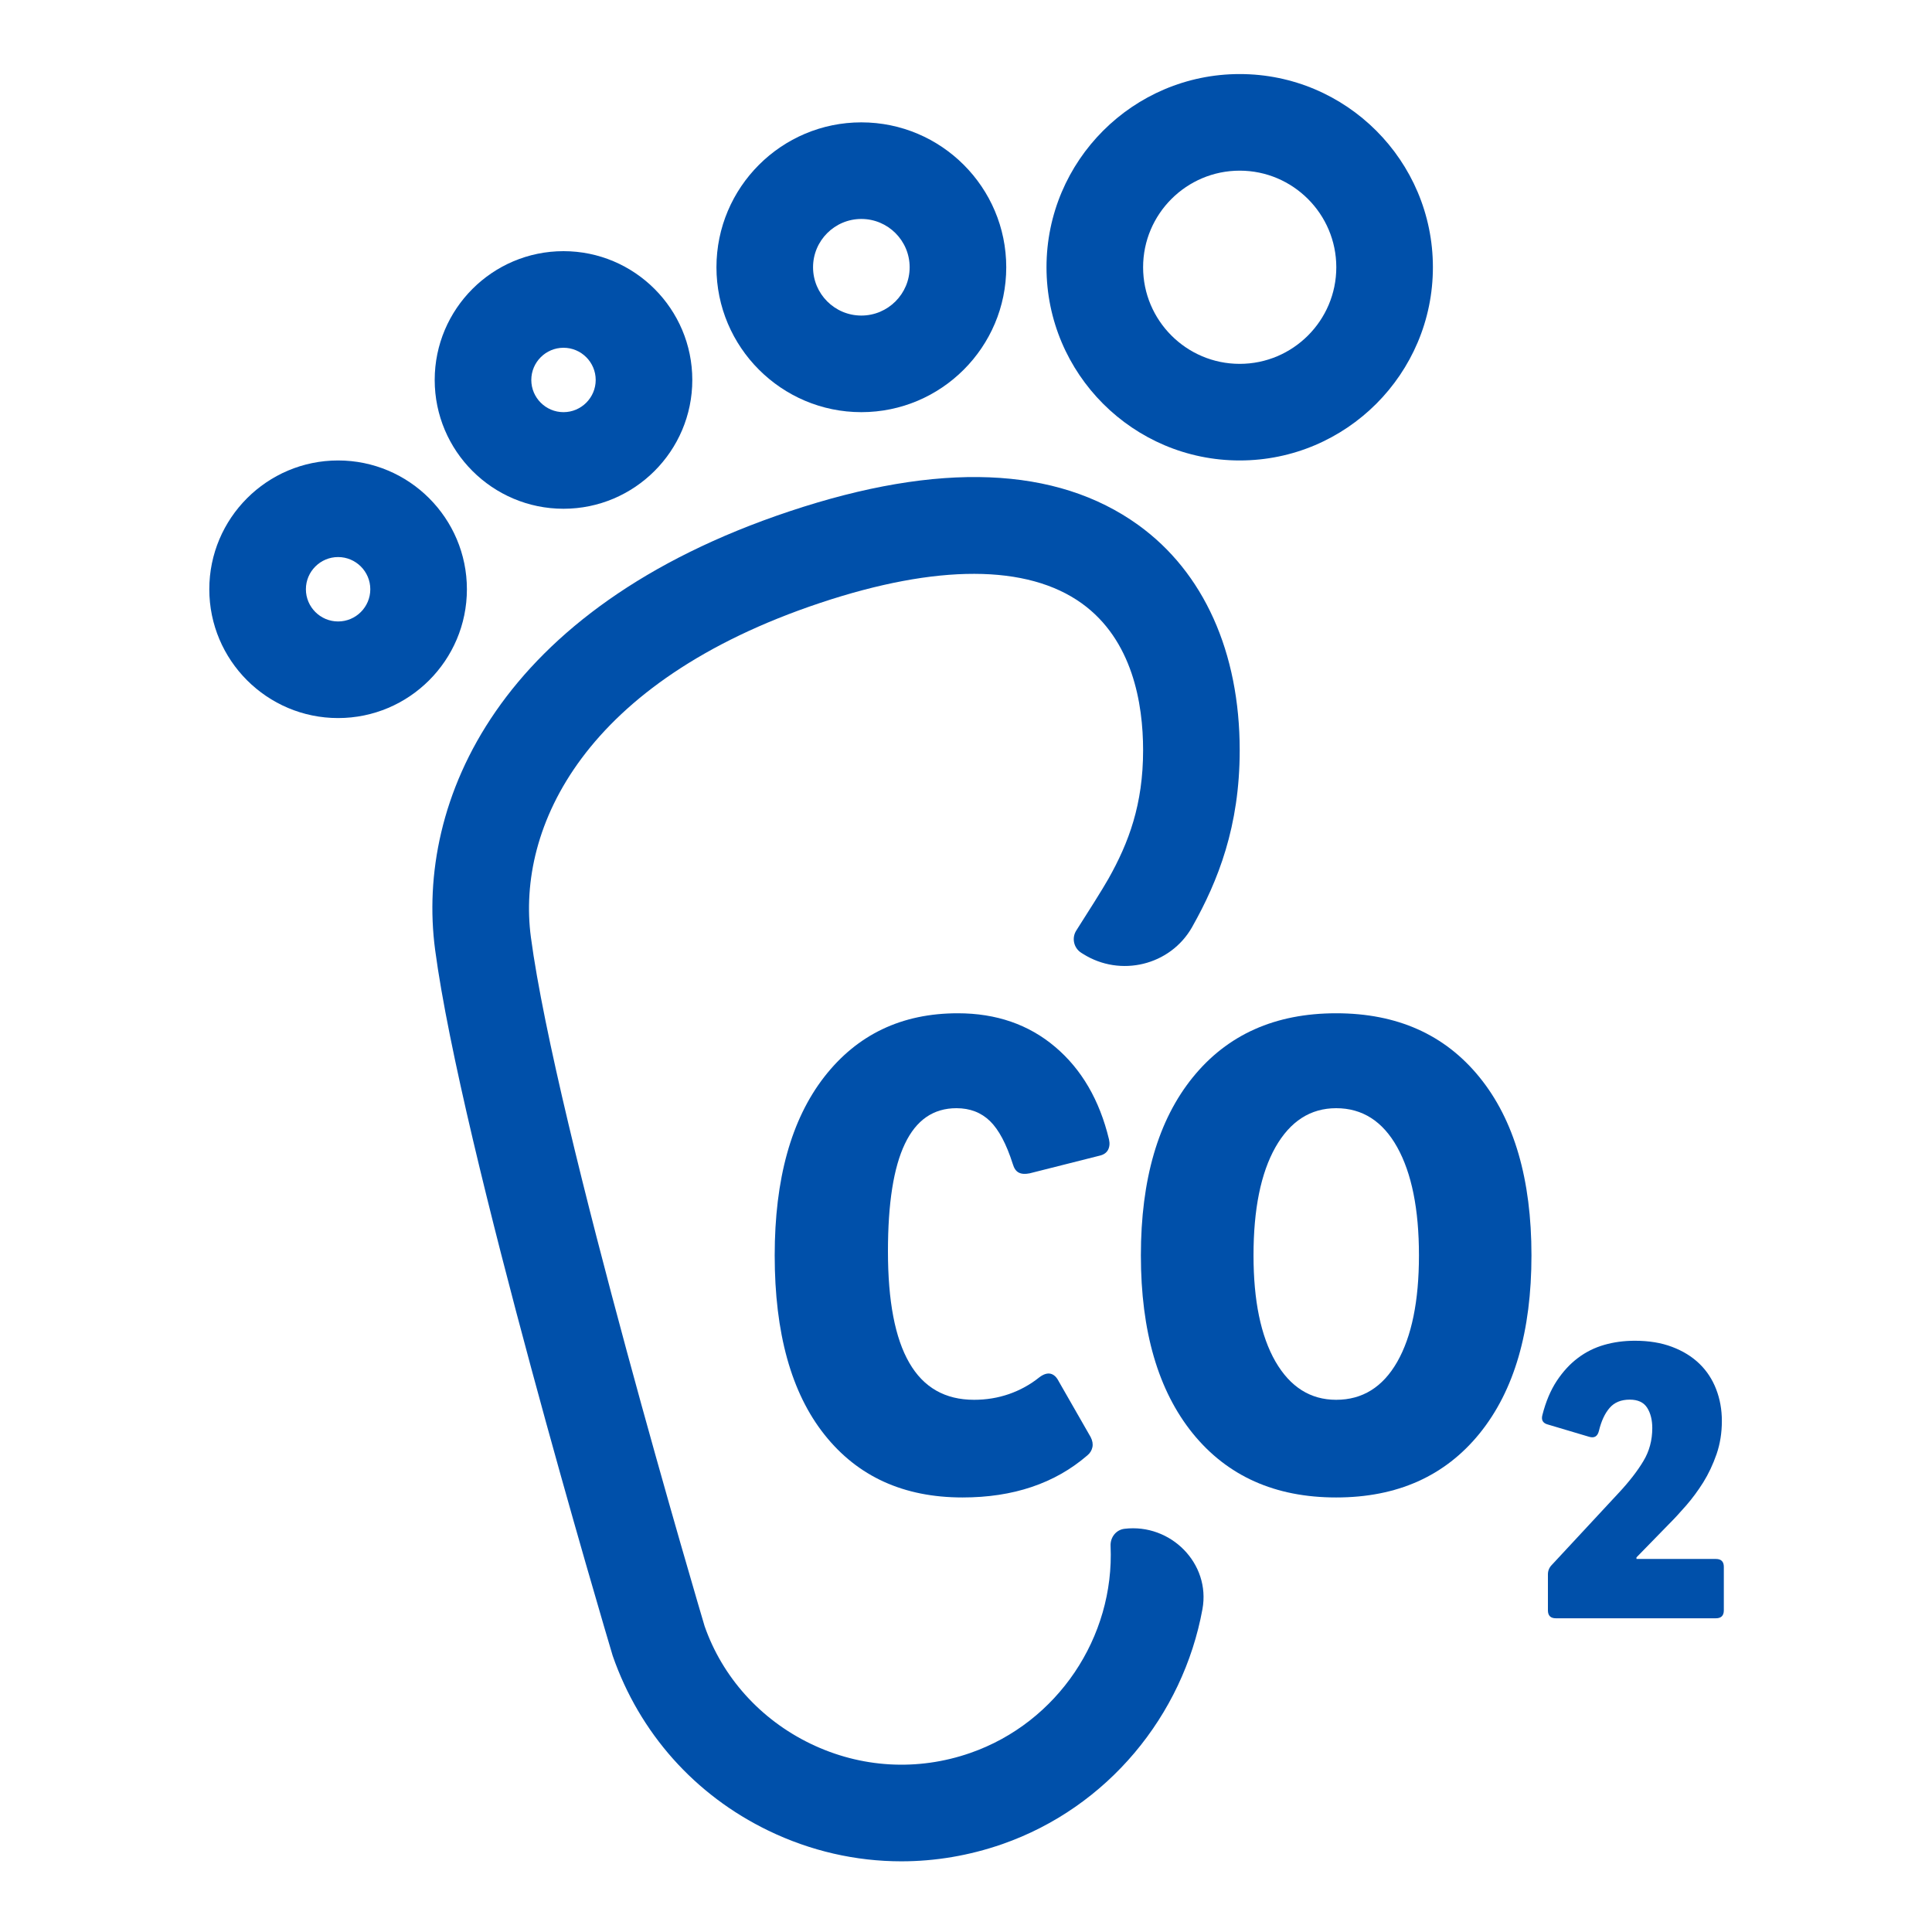
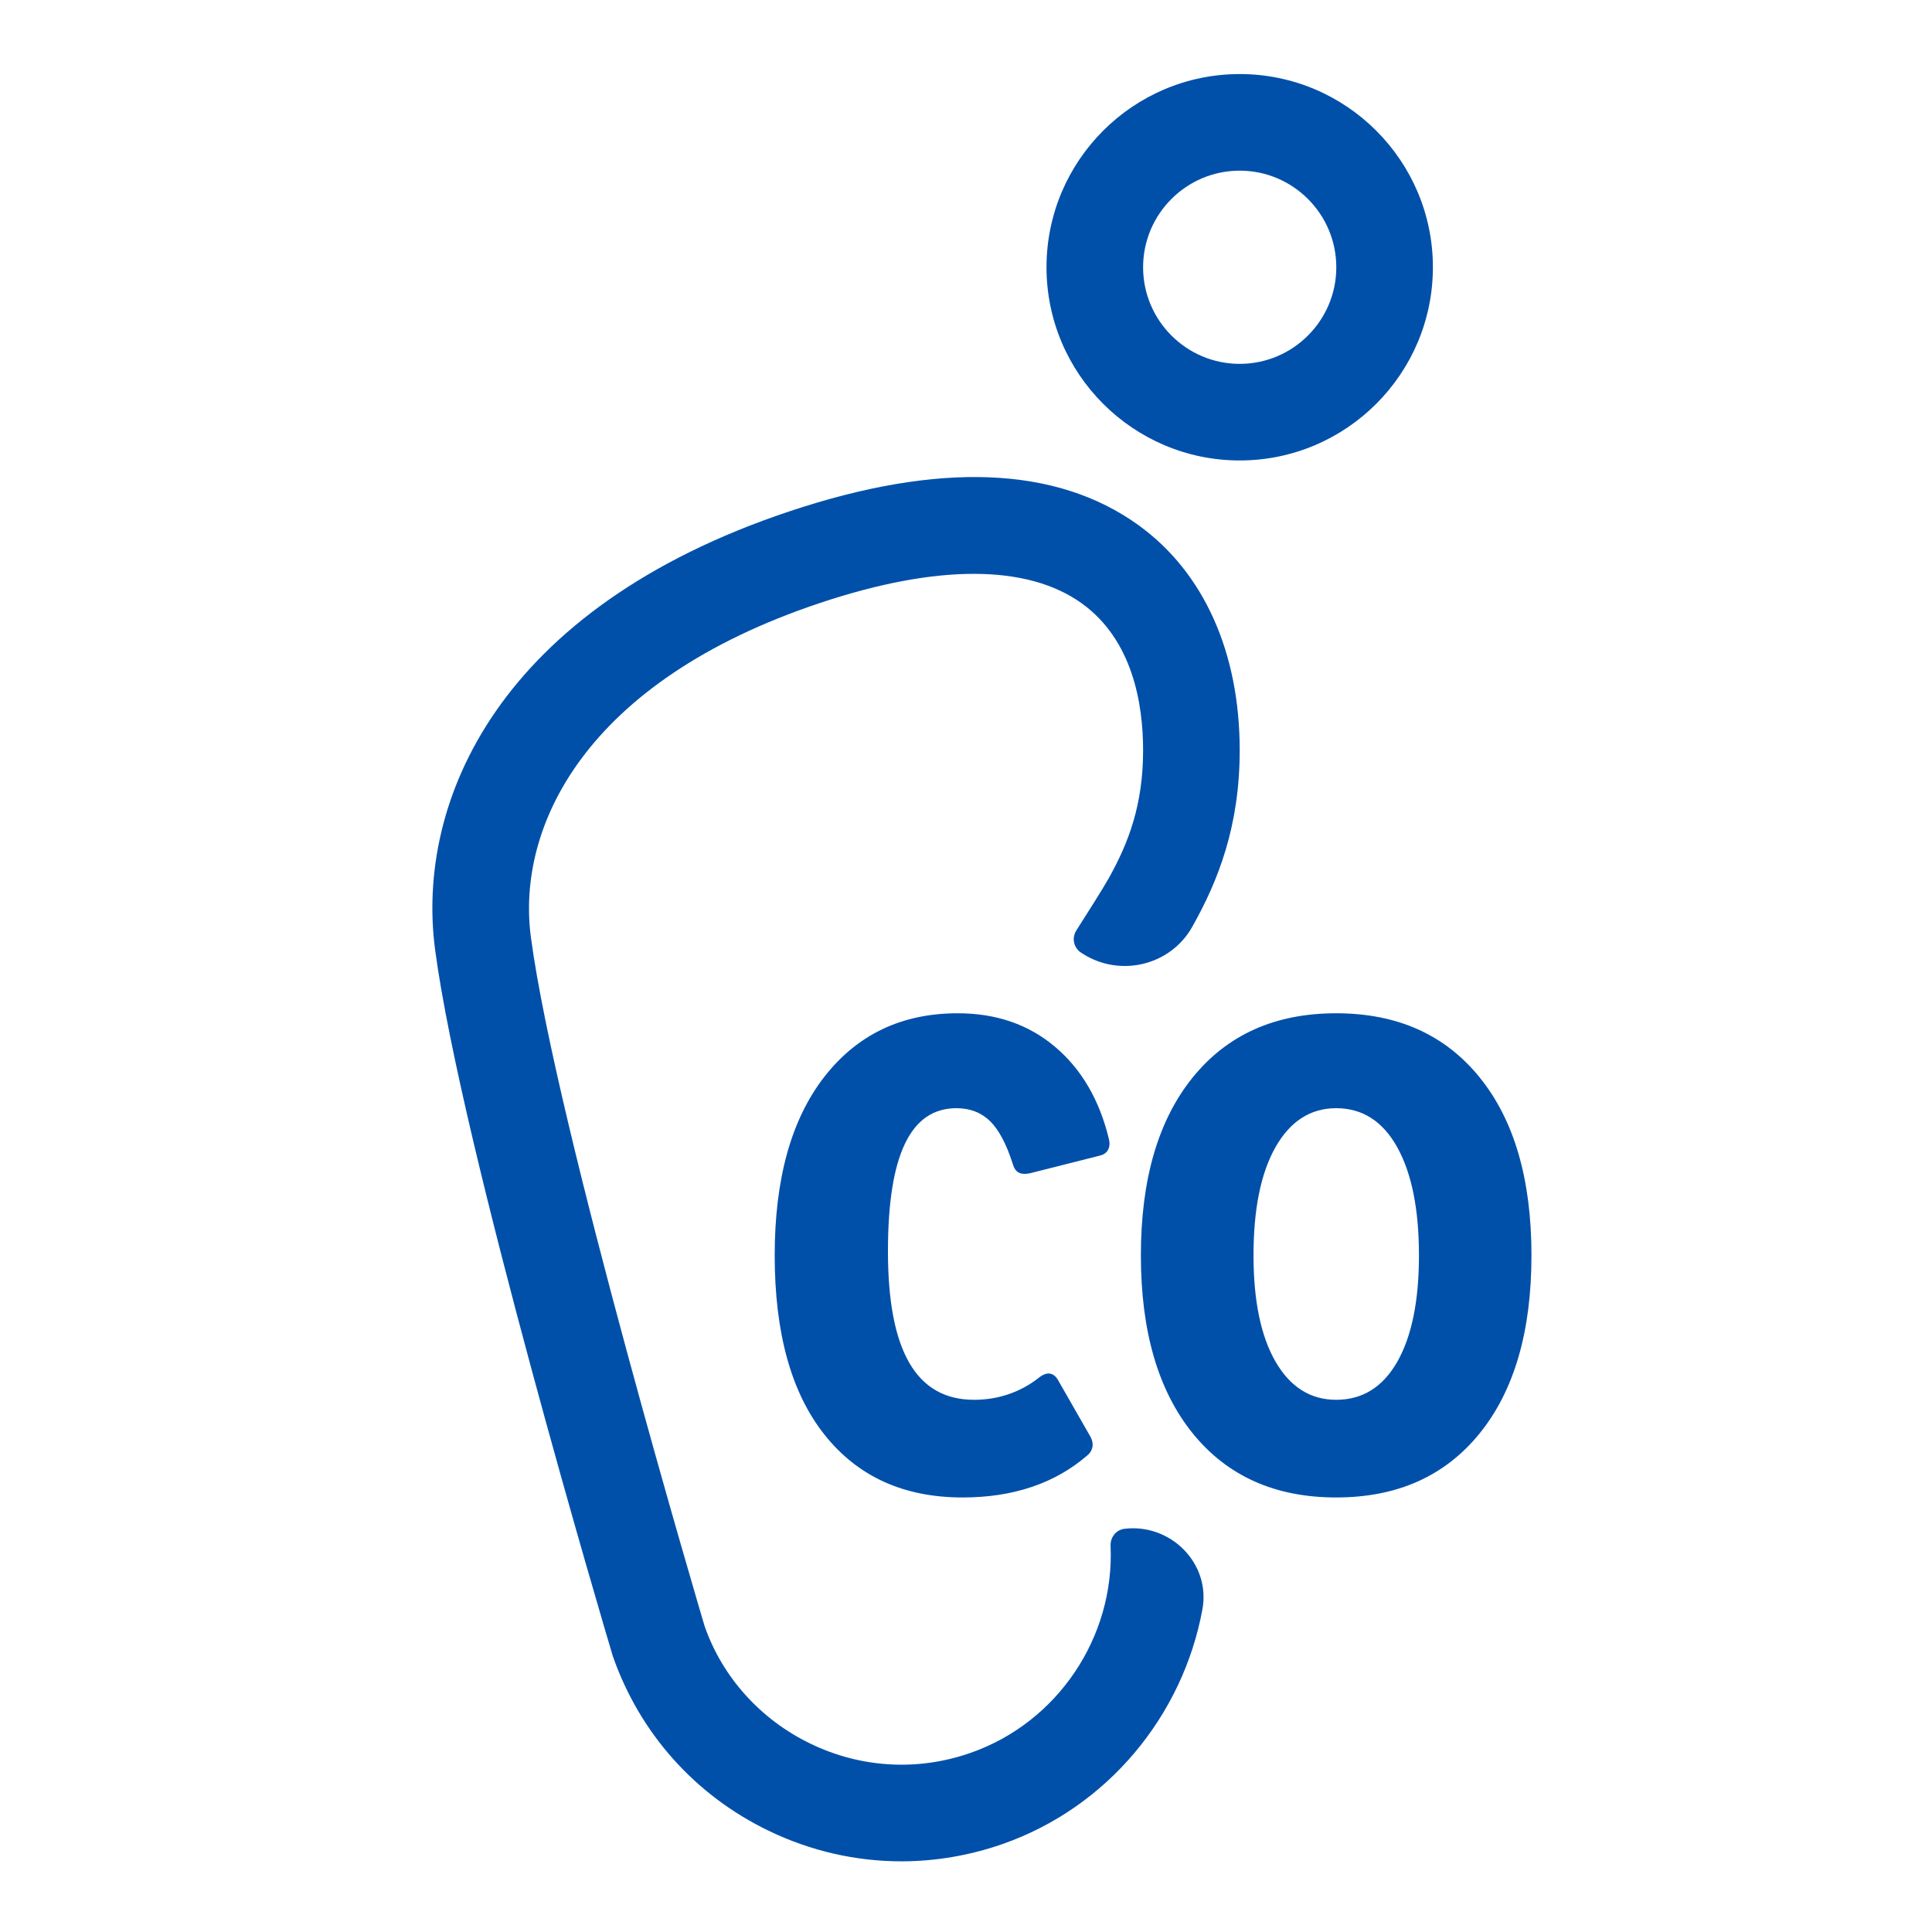
<svg xmlns="http://www.w3.org/2000/svg" width="76" height="76" viewBox="0 0 60 60" overflow="hidden">
  <g fill="#0050AA">
    <path d="M29.703 34.416C30.125 34.416 30.471 34.55 30.746 34.817 31.019 35.084 31.254 35.526 31.451 36.143 31.492 36.284 31.555 36.376 31.641 36.417 31.724 36.46 31.837 36.467 31.977 36.439L34.147 35.891C34.273 35.863 34.36 35.803 34.41 35.712 34.458 35.621 34.47 35.512 34.441 35.385 34.147 34.164 33.589 33.206 32.767 32.511 31.946 31.816 30.938 31.468 29.745 31.468 28.003 31.468 26.621 32.129 25.595 33.448 24.572 34.768 24.059 36.614 24.059 38.987 24.059 41.402 24.574 43.259 25.607 44.557 26.639 45.856 28.066 46.505 29.892 46.505 30.678 46.505 31.394 46.397 32.04 46.179 32.687 45.962 33.262 45.635 33.768 45.199 33.852 45.13 33.904 45.045 33.925 44.947 33.947 44.849 33.929 44.743 33.872 44.631L32.883 42.904C32.813 42.764 32.725 42.683 32.619 42.661 32.515 42.641 32.399 42.68 32.272 42.778 31.992 43.002 31.679 43.174 31.335 43.294 30.991 43.413 30.63 43.472 30.251 43.472 29.352 43.472 28.682 43.091 28.24 42.325 27.796 41.56 27.576 40.405 27.576 38.86 27.576 37.372 27.75 36.26 28.102 35.523 28.453 34.785 28.986 34.416 29.703 34.416Z" />
    <path d="M41.496 31.468C39.601 31.468 38.118 32.131 37.042 33.459 35.968 34.785 35.431 36.628 35.431 38.987 35.431 41.345 35.968 43.188 37.042 44.516 38.118 45.842 39.601 46.505 41.496 46.505 43.392 46.505 44.875 45.842 45.951 44.516 47.026 43.188 47.561 41.345 47.561 38.987 47.561 36.628 47.026 34.785 45.951 33.459 44.875 32.131 43.392 31.468 41.496 31.468ZM43.392 42.294C42.942 43.08 42.31 43.472 41.496 43.472 40.697 43.472 40.069 43.076 39.61 42.283 39.155 41.49 38.929 40.391 38.929 38.987 38.929 37.554 39.155 36.435 39.61 35.628 40.069 34.821 40.697 34.416 41.496 34.416 42.31 34.416 42.942 34.821 43.392 35.628 43.841 36.435 44.067 37.554 44.067 38.987 44.067 40.405 43.841 41.507 43.392 42.294Z" />
-     <path d="M53.29 48.415 50.822 48.415 50.822 48.366 51.817 47.346C51.989 47.175 52.171 46.978 52.363 46.757 52.556 46.536 52.733 46.295 52.898 46.033 53.061 45.771 53.197 45.481 53.309 45.161 53.419 44.842 53.474 44.498 53.474 44.13 53.474 43.778 53.415 43.448 53.296 43.141 53.177 42.834 53.004 42.571 52.774 42.349 52.545 42.128 52.263 41.955 51.927 41.828 51.592 41.701 51.207 41.638 50.774 41.638 50.437 41.638 50.12 41.68 49.822 41.766 49.522 41.852 49.25 41.987 49.005 42.172 48.76 42.355 48.541 42.593 48.348 42.883 48.156 43.174 48.006 43.528 47.9 43.946 47.859 44.101 47.916 44.2 48.072 44.24L49.349 44.62C49.513 44.67 49.614 44.609 49.656 44.437 49.729 44.134 49.839 43.896 49.988 43.724 50.135 43.553 50.343 43.467 50.613 43.467 50.867 43.467 51.047 43.551 51.154 43.719 51.26 43.886 51.313 44.097 51.313 44.351 51.313 44.727 51.222 45.069 51.036 45.376 50.853 45.683 50.597 46.013 50.27 46.364L48.194 48.599C48.113 48.681 48.072 48.779 48.072 48.894L48.072 50.011C48.072 50.174 48.154 50.257 48.317 50.257L53.29 50.257C53.453 50.257 53.535 50.174 53.535 50.011L53.535 48.66C53.535 48.497 53.453 48.415 53.29 48.415Z" />
    <path d="M34.923 47.478C34.659 47.509 34.479 47.743 34.49 48.009 34.617 50.841 32.845 53.496 30.136 54.439 28.497 55.011 26.733 54.908 25.169 54.151 23.606 53.396 22.431 52.075 21.882 50.501 21.836 50.346 17.262 34.946 16.487 29.103 16.033 25.684 18.156 21.163 25.474 18.723 29.098 17.515 31.904 17.521 33.597 18.739 35.17 19.873 35.5 21.845 35.5 23.3 35.5 24.981 35.055 26.168 34.427 27.285 34.252 27.598 33.744 28.399 33.425 28.898 33.276 29.132 33.346 29.443 33.581 29.591L33.637 29.626C34.796 30.356 36.344 29.984 37.021 28.793 37.024 28.787 37.027 28.781 37.03 28.776 37.83 27.356 38.5 25.662 38.5 23.3 38.5 20.253 37.382 17.769 35.351 16.305 32.81 14.474 29.167 14.329 24.526 15.877 15.473 18.894 12.902 24.891 13.513 29.497 14.32 35.575 18.816 50.715 19.028 51.422 19.861 53.819 21.578 55.747 23.863 56.852 25.173 57.486 26.579 57.805 27.992 57.805 29.044 57.805 30.099 57.628 31.121 57.273 34.401 56.132 36.74 53.274 37.343 49.974 37.602 48.555 36.356 47.306 34.923 47.478Z" />
    <path d="M38.5 14.3C41.809 14.3 44.5 11.608 44.5 8.3 44.5 4.991 41.809 2.3 38.5 2.3 35.191 2.3 32.5 4.991 32.5 8.3 32.5 11.608 35.191 14.3 38.5 14.3ZM38.5 5.3C40.154 5.3 41.5 6.646 41.5 8.3 41.5 9.954 40.154 11.3 38.5 11.3 36.846 11.3 35.5 9.954 35.5 8.3 35.5 6.646 36.846 5.3 38.5 5.3Z" />
-     <path d="M26.75 12.8C29.231 12.8 31.25 10.781 31.25 8.3 31.25 5.818 29.231 3.8 26.75 3.8 24.269 3.8 22.25 5.818 22.25 8.3 22.25 10.781 24.269 12.8 26.75 12.8ZM26.75 6.8C27.577 6.8 28.25 7.473 28.25 8.3 28.25 9.127 27.577 9.8 26.75 9.8 25.923 9.8 25.25 9.127 25.25 8.3 25.25 7.473 25.923 6.8 26.75 6.8Z" />
-     <path d="M17.5 15.8C19.706 15.8 21.5 14.005 21.5 11.8 21.5 9.594 19.706 7.8 17.5 7.8 15.294 7.8 13.5 9.594 13.5 11.8 13.5 14.005 15.294 15.8 17.5 15.8ZM17.5 10.8C18.051 10.8 18.5 11.249 18.5 11.8 18.5 12.351 18.051 12.8 17.5 12.8 16.949 12.8 16.5 12.351 16.5 11.8 16.5 11.249 16.949 10.8 17.5 10.8Z" />
-     <path d="M10.5 14.3C8.294 14.3 6.5 16.094 6.5 18.3 6.5 20.506 8.294 22.3 10.5 22.3 12.706 22.3 14.5 20.506 14.5 18.3 14.5 16.094 12.706 14.3 10.5 14.3ZM10.5 19.3C9.949 19.3 9.5 18.851 9.5 18.3 9.5 17.749 9.949 17.3 10.5 17.3 11.051 17.3 11.5 17.749 11.5 18.3 11.5 18.851 11.051 19.3 10.5 19.3Z" />
  </g>
</svg>